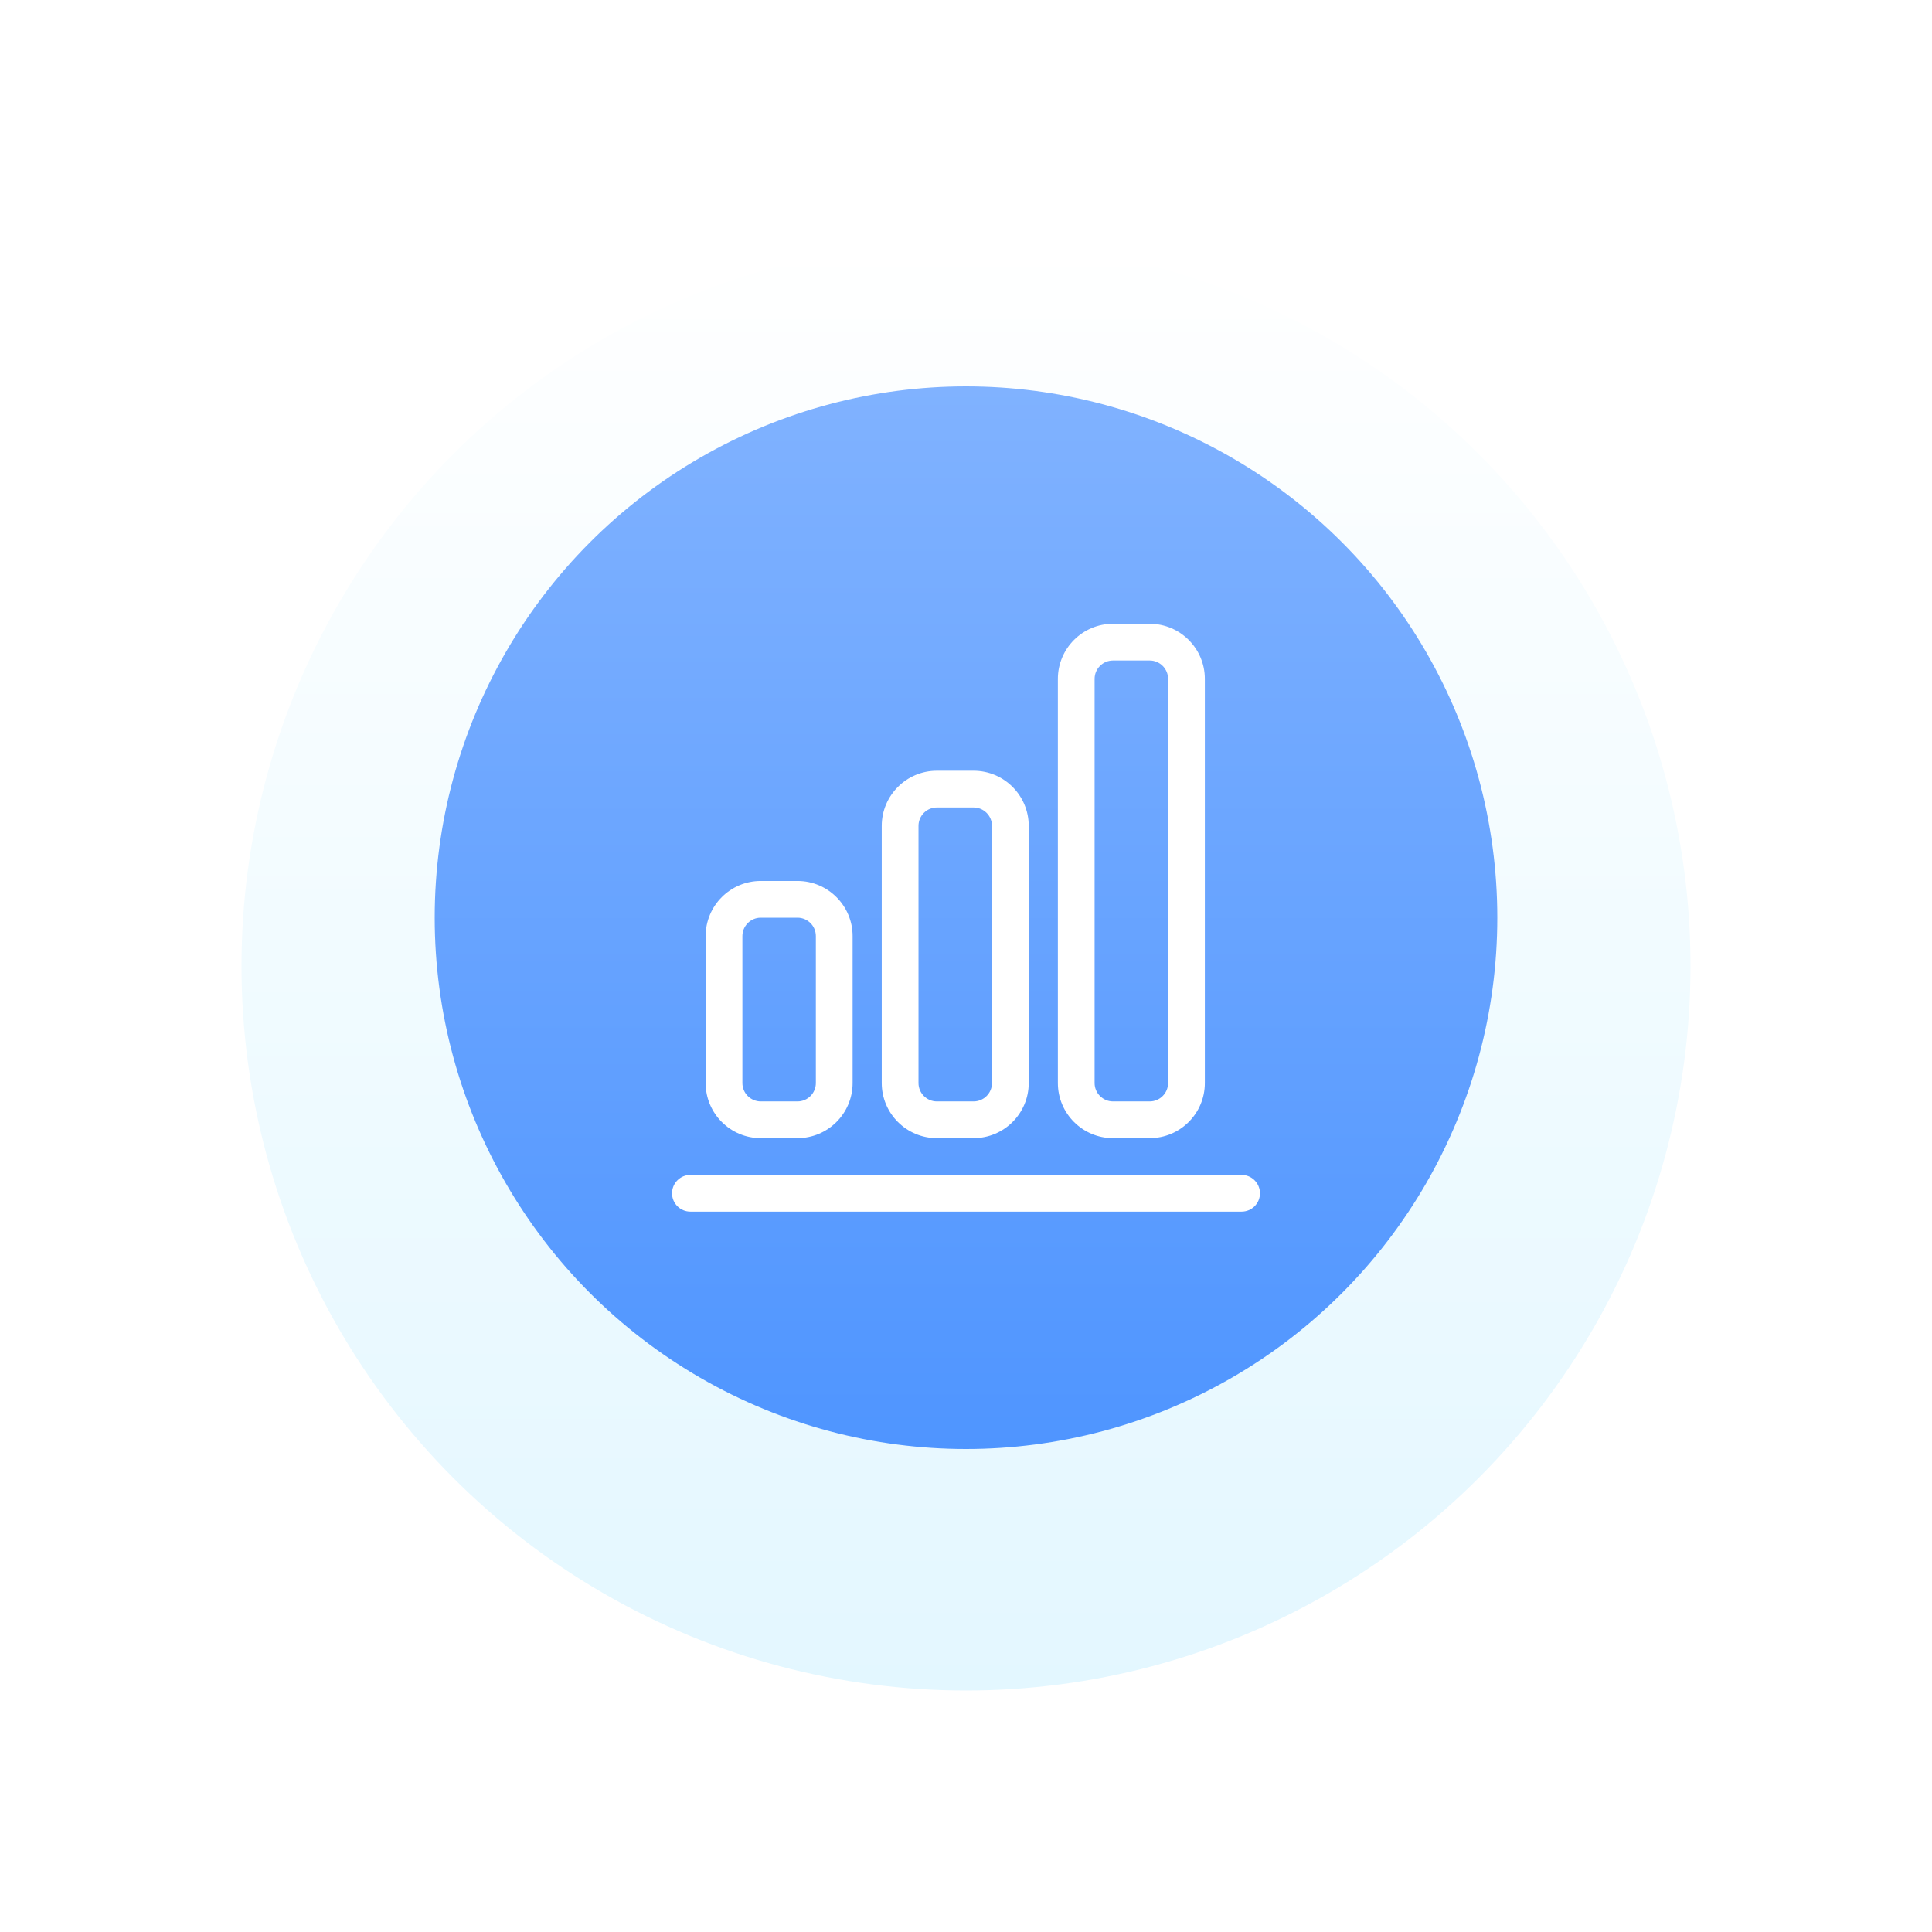
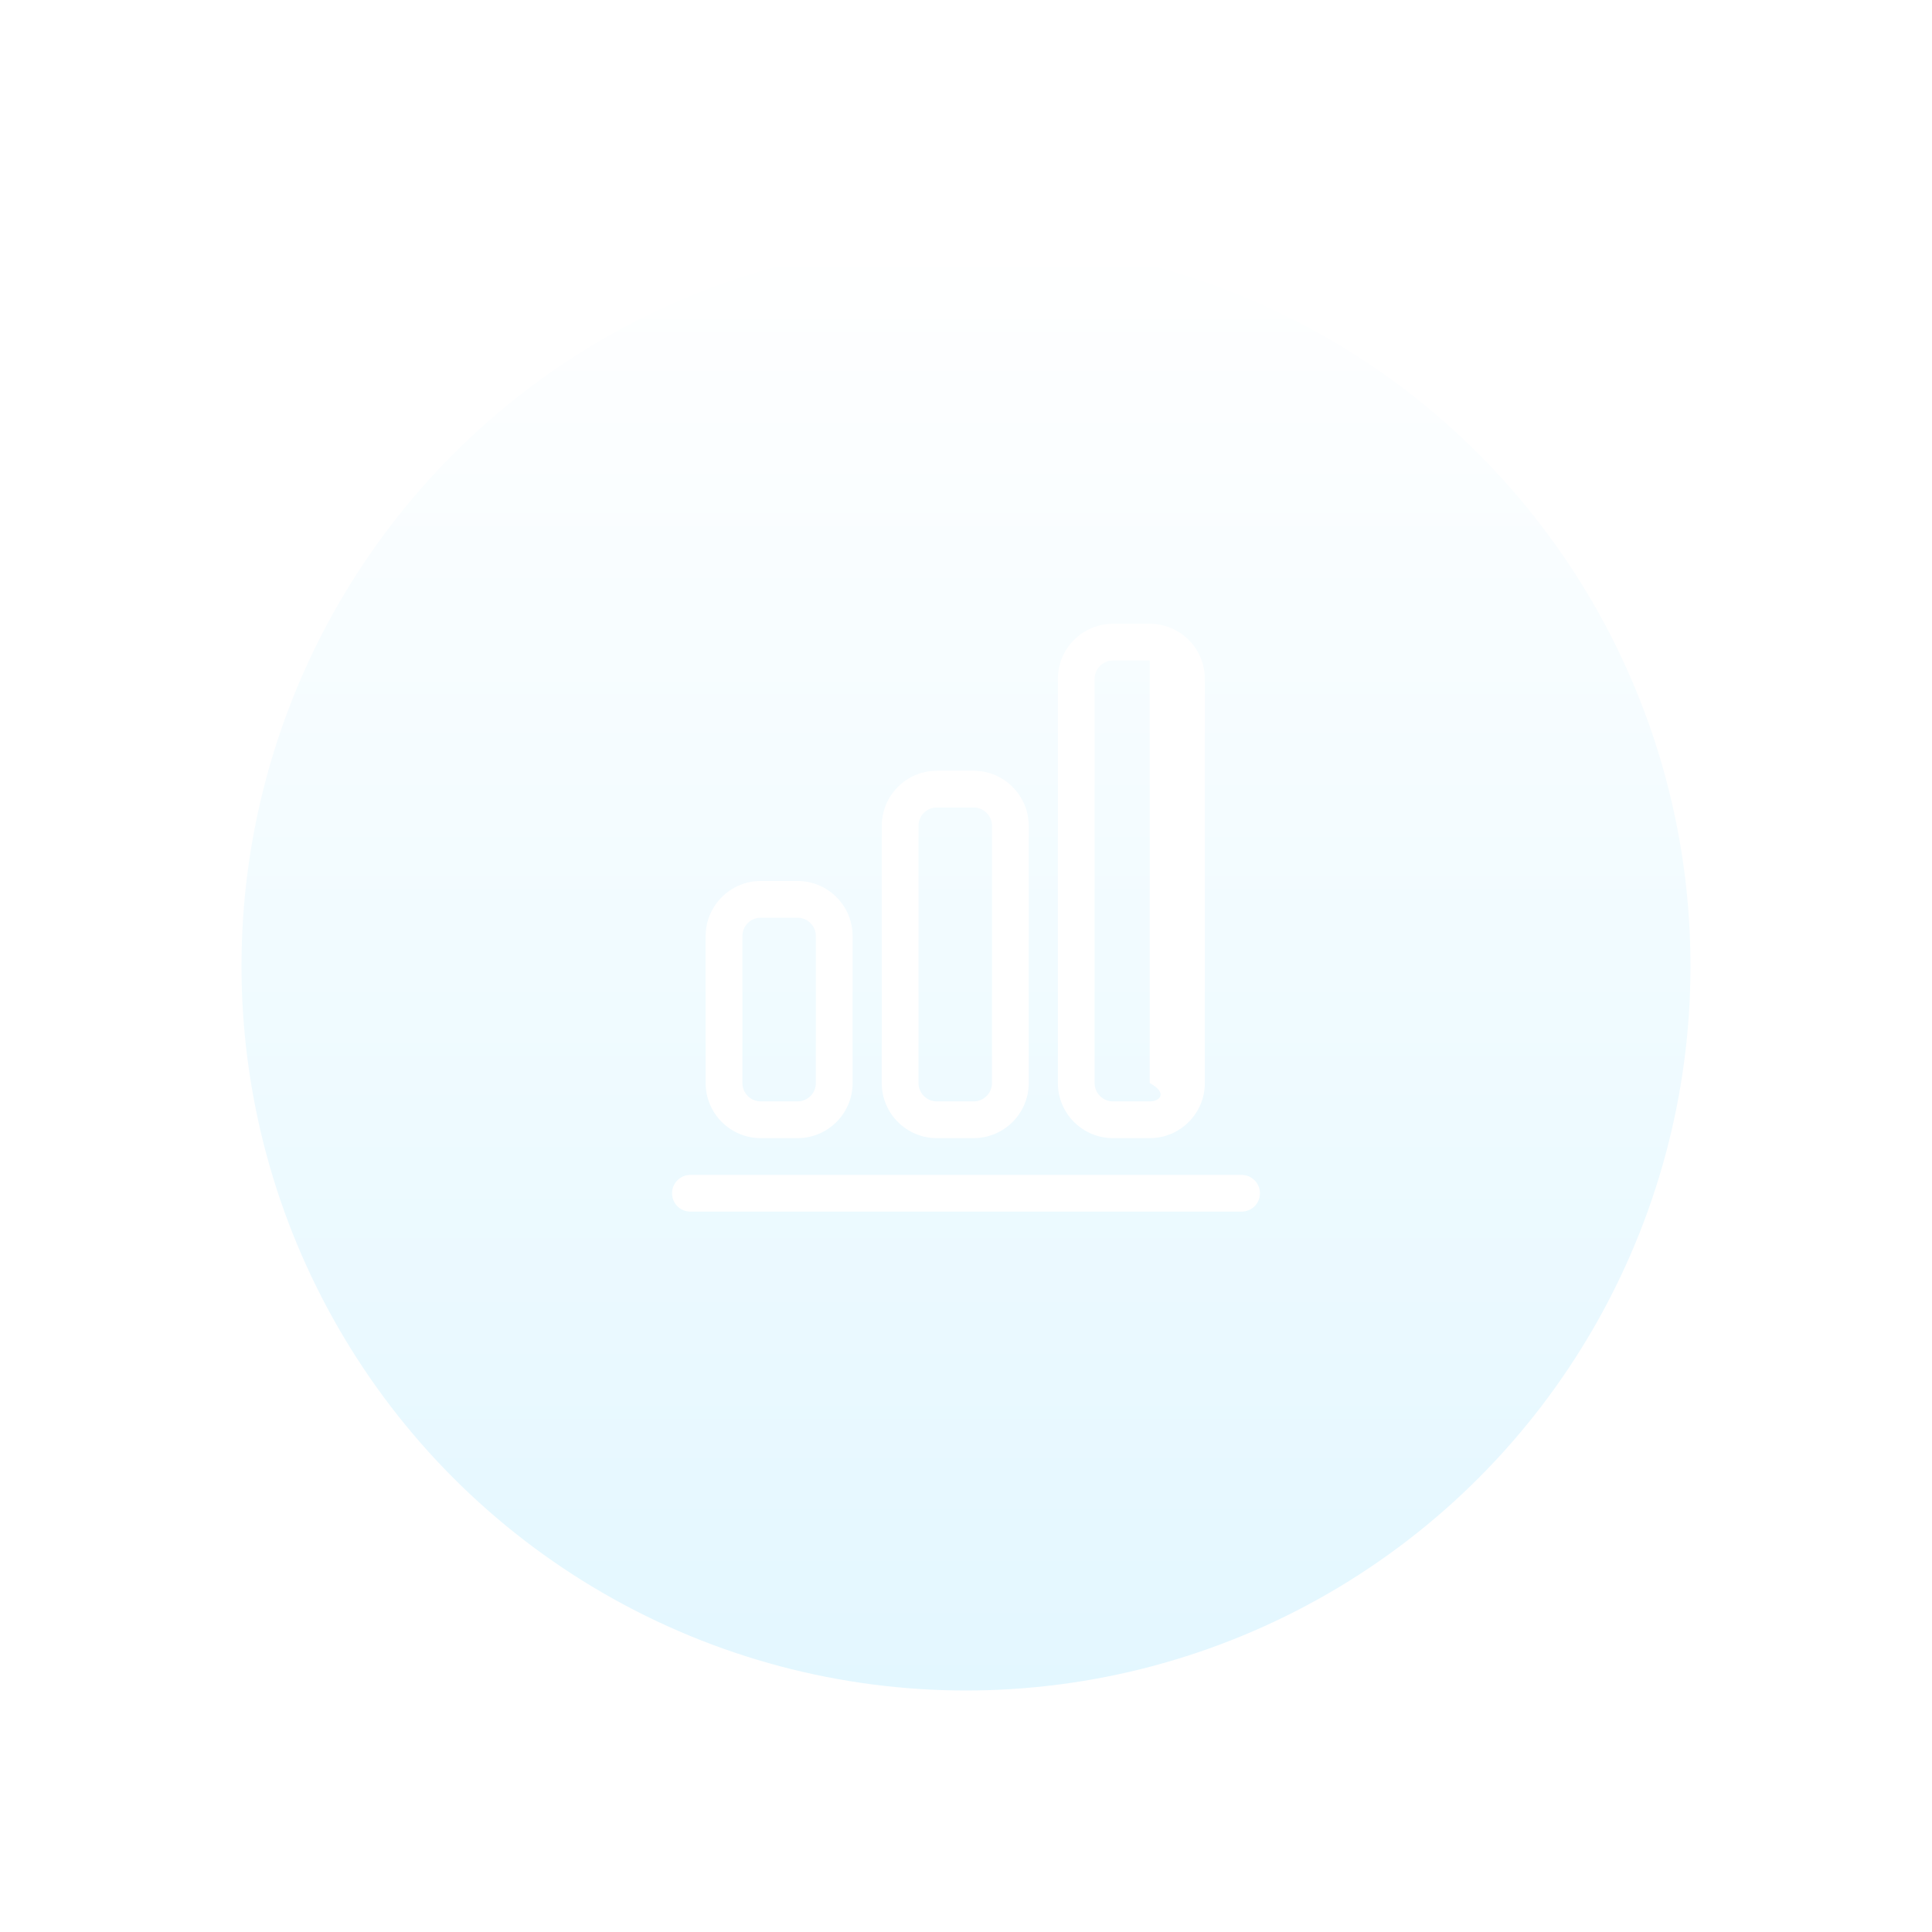
<svg xmlns="http://www.w3.org/2000/svg" width="80" height="80" viewBox="0 0 80 80" fill="none">
  <g filter="url(#filter0_d_336_4481)">
    <circle cx="40" cy="38" r="30" fill="url(#paint0_linear_336_4481)" />
  </g>
-   <circle cx="40" cy="38" r="22" fill="url(#paint1_linear_336_4481)" />
  <path d="M31.501 47.128H33.023C34.281 47.128 35.305 46.106 35.305 44.846V38.761C35.305 37.503 34.281 36.479 33.023 36.479H31.501C30.243 36.479 29.219 37.503 29.219 38.761V44.846C29.219 46.106 30.243 47.128 31.501 47.128ZM30.741 38.761C30.741 38.342 31.082 38 31.501 38H33.023C33.442 38 33.783 38.342 33.783 38.761V44.846C33.783 45.265 33.442 45.607 33.023 45.607H31.501C31.082 45.607 30.741 45.265 30.741 44.846V38.761Z" fill="white" />
  <path d="M38.793 47.128H40.315C41.573 47.128 42.597 46.106 42.597 44.846V34.197C42.597 32.938 41.573 31.915 40.315 31.915H38.793C37.535 31.915 36.511 32.938 36.511 34.197V44.846C36.511 46.106 37.535 47.128 38.793 47.128ZM38.033 34.197C38.033 33.778 38.374 33.436 38.793 33.436H40.315C40.734 33.436 41.076 33.778 41.076 34.197V44.846C41.076 45.265 40.734 45.607 40.315 45.607H38.793C38.374 45.607 38.033 45.265 38.033 44.846V34.197Z" fill="white" />
-   <path d="M46.086 47.128H47.607C48.866 47.128 49.89 46.106 49.89 44.846V28.111C49.89 26.852 48.866 25.829 47.607 25.829H46.086C44.828 25.829 43.804 26.852 43.804 28.111V44.846C43.804 46.106 44.828 47.128 46.086 47.128ZM45.325 28.111C45.325 27.692 45.667 27.35 46.086 27.35H47.607C48.026 27.35 48.368 27.692 48.368 28.111V44.846C48.368 45.265 48.026 45.607 47.607 45.607H46.086C45.667 45.607 45.325 45.265 45.325 44.846V28.111Z" fill="white" />
+   <path d="M46.086 47.128H47.607C48.866 47.128 49.89 46.106 49.89 44.846V28.111C49.89 26.852 48.866 25.829 47.607 25.829H46.086C44.828 25.829 43.804 26.852 43.804 28.111V44.846C43.804 46.106 44.828 47.128 46.086 47.128ZM45.325 28.111C45.325 27.692 45.667 27.35 46.086 27.35H47.607V44.846C48.368 45.265 48.026 45.607 47.607 45.607H46.086C45.667 45.607 45.325 45.265 45.325 44.846V28.111Z" fill="white" />
  <path d="M51.411 48.65H28.589C28.168 48.65 27.828 48.992 27.828 49.411C27.828 49.833 28.168 50.171 28.589 50.171H51.411C51.831 50.171 52.172 49.833 52.172 49.411C52.172 48.992 51.831 48.65 51.411 48.65Z" fill="white" />
  <defs>
    <filter id="filter0_d_336_4481" x="0" y="0" width="80" height="80" filterUnits="userSpaceOnUse" color-interpolation-filters="sRGB">
      <feFlood flood-opacity="0" result="BackgroundImageFix" />
      <feColorMatrix in="SourceAlpha" type="matrix" values="0 0 0 0 0 0 0 0 0 0 0 0 0 0 0 0 0 0 127 0" result="hardAlpha" />
      <feOffset dy="2" />
      <feGaussianBlur stdDeviation="5" />
      <feComposite in2="hardAlpha" operator="out" />
      <feColorMatrix type="matrix" values="0 0 0 0 0 0 0 0 0 0 0 0 0 0 0 0 0 0 0.08 0" />
      <feBlend mode="normal" in2="BackgroundImageFix" result="effect1_dropShadow_336_4481" />
      <feBlend mode="normal" in="SourceGraphic" in2="effect1_dropShadow_336_4481" result="shape" />
    </filter>
    <linearGradient id="paint0_linear_336_4481" x1="40" y1="8" x2="40" y2="68" gradientUnits="userSpaceOnUse">
      <stop stop-color="white" />
      <stop offset="1" stop-color="#E3F7FF" />
    </linearGradient>
    <linearGradient id="paint1_linear_336_4481" x1="40" y1="16" x2="40" y2="60" gradientUnits="userSpaceOnUse">
      <stop stop-color="#80B2FF" />
      <stop offset="1" stop-color="#4F95FF" />
    </linearGradient>
  </defs>
</svg>